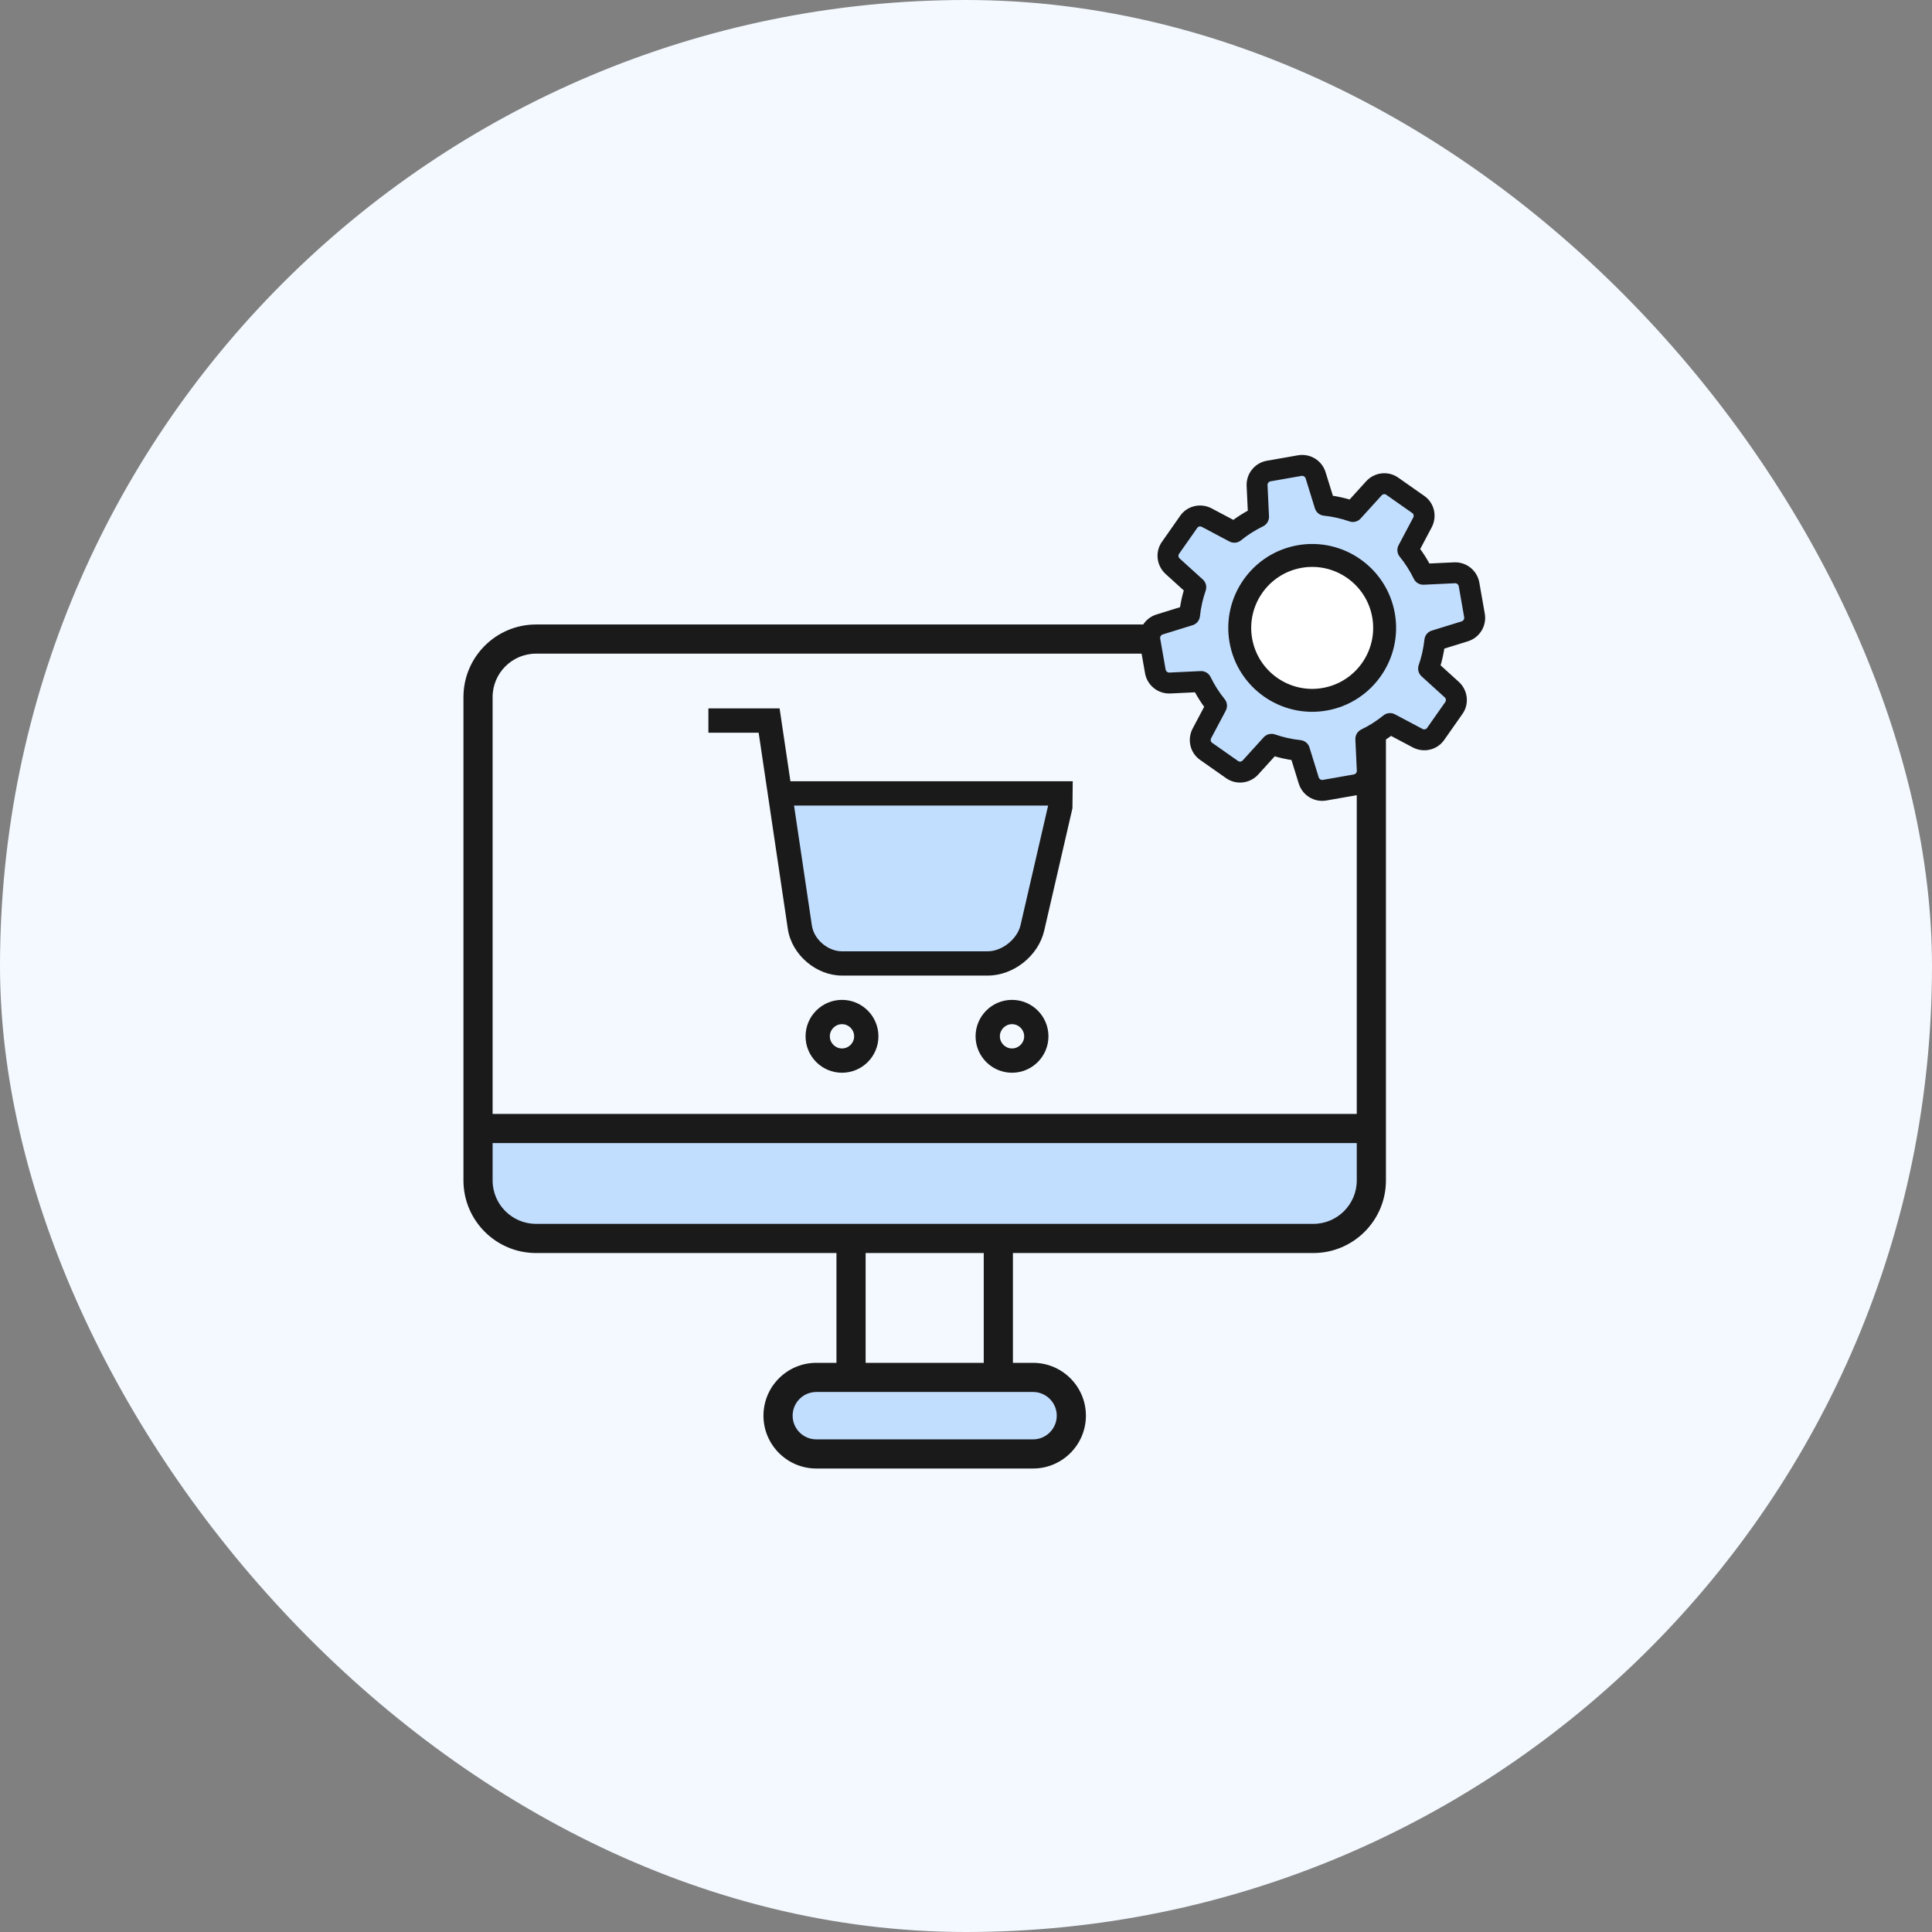
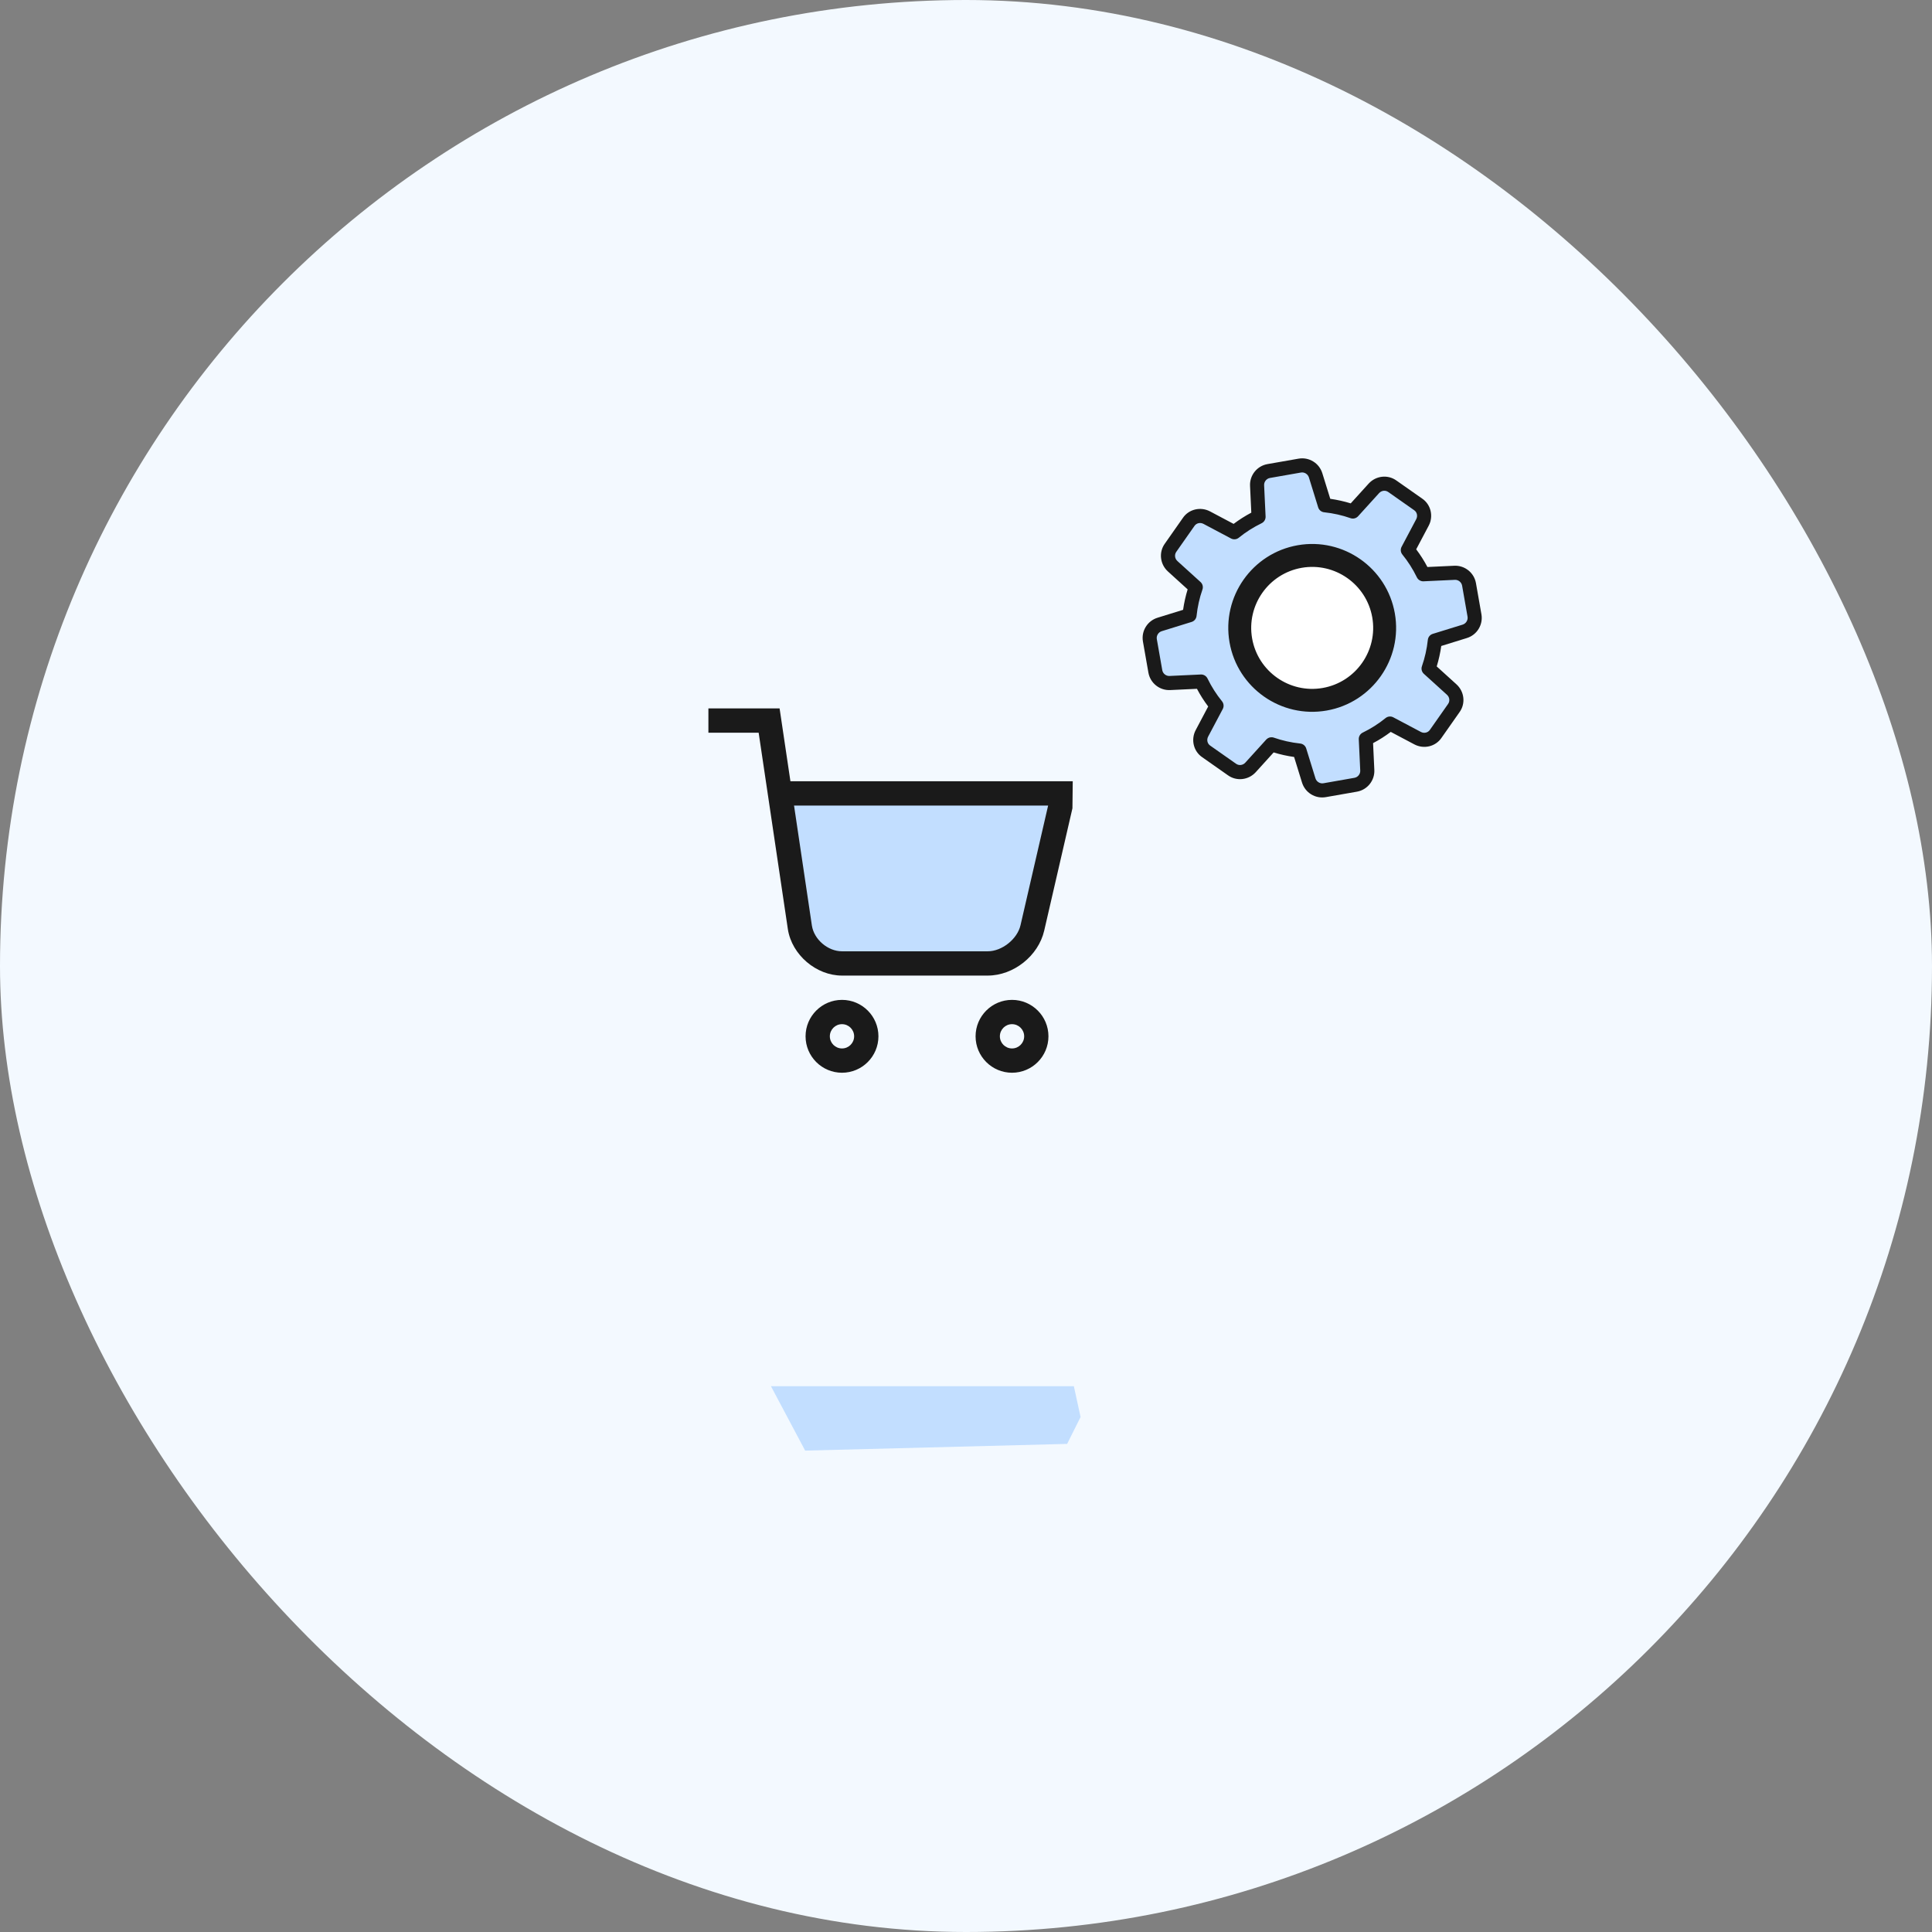
<svg xmlns="http://www.w3.org/2000/svg" width="120" height="120" viewBox="0 0 120 120" fill="none">
  <rect x="0" y="0" width="120" height="120" fill="#808080" stroke="none" />
  <rect width="120" height="120" rx="60" fill="#F3F9FF" />
  <path d="M47.885 86.1L66.699 86.1L67.116 88.014L66.282 89.683L50.01 90.1L47.885 86.1Z" fill="#C2DEFF" />
-   <path d="M29.703 71.276C29.656 70.315 30.428 69.513 31.39 69.524L83.459 70.138C84.437 70.15 85.196 70.997 85.1 71.97L84.973 73.268C84.948 73.524 84.863 73.771 84.727 73.989L83.707 75.622C83.402 76.11 82.867 76.406 82.291 76.406H31.547C30.657 76.406 29.924 75.709 29.88 74.82L29.703 71.276Z" fill="#C2DEFF" />
-   <path d="M81.575 38.894H33.294C30.867 38.894 28.892 40.868 28.892 43.296V73.32C28.892 75.748 30.867 77.722 33.294 77.722H52.06V84.754H50.703C48.951 84.754 47.526 86.178 47.526 87.93C47.526 89.681 48.951 91.106 50.703 91.106H64.166C65.918 91.106 67.342 89.681 67.342 87.93C67.342 86.178 65.918 84.754 64.166 84.754H62.808V77.722H81.575C84.002 77.722 85.977 75.748 85.977 73.32V73.285V73.25V73.215V73.18V73.144V73.109V73.073V73.037V73.001V72.965V72.928V72.891V72.854V72.817V72.78V72.743V72.705V72.668V72.63V72.591V72.553V72.515V72.476V72.438V72.399V72.359V72.32V72.281V72.241V72.202V72.162V72.122V72.081V72.041V72V71.96V71.919V71.878V71.837V71.795V71.754V71.712V71.67V71.628V71.586V71.544V71.501V71.459V71.416V71.373V71.33V71.287V71.243V71.2V71.156V71.112V71.068V71.024V70.98V70.935V70.891V70.846V70.801V70.756V70.711V70.665V70.62V70.574V70.529V70.483V70.437V70.39V70.344V70.297V70.251V70.204V70.157V70.11V70.063V70.016V69.968V69.921V69.873V69.825V69.777V69.729V69.68V69.632V69.583V69.535V69.486V69.437V69.388V69.338V69.289V69.24V69.19V69.14V69.09V69.04V68.99V68.94V68.889V68.839V68.788V68.737V68.686V68.635V68.584V68.533V68.482V68.43V68.378V68.327V68.275V68.223V68.171V68.118V68.066V68.013V67.961V67.908V67.855V67.802V67.749V67.696V67.642V67.589V67.535V67.482V67.428V67.374V67.32V67.266V67.212V67.157V67.103V67.048V66.993V66.939V66.884V66.829V66.774V66.718V66.663V66.608V66.552V66.496V66.441V66.385V66.329V66.273V66.216V66.16V66.104V66.047V65.991V65.934V65.877V65.82V65.763V65.706V65.649V65.592V65.534V65.477V65.419V65.362V65.304V65.246V65.188V65.13V65.072V65.014V64.956V64.897V64.839V64.78V64.721V64.662V64.604V64.545V64.486V64.427V64.367V64.308V64.249V64.189V64.13V64.07V64.01V63.95V63.891V63.831V63.77V63.71V63.65V63.59V63.529V63.469V63.408V63.348V63.287V63.227V63.166V63.105V63.044V62.983V62.922V62.86V62.799V62.738V62.676V62.615V62.553V62.491V62.43V62.368V62.306V62.244V62.182V62.12V62.058V61.996V61.933V61.871V61.809V61.746V61.684V61.621V61.558V61.495V61.433V61.37V61.307V61.244V61.181V61.118V61.055V60.992V60.928V60.865V60.801V60.738V60.675V60.611V60.547V60.484V60.42V60.356V60.292V60.228V60.164V60.1V60.036V59.972V59.908V59.844V59.78V59.715V59.651V59.587V59.522V59.458V59.393V59.328V59.264V59.199V59.135V59.07V59.005V58.94V58.875V58.81V58.745V58.68V58.615V58.55V58.485V58.42V58.355V58.289V58.224V58.159V58.093V58.028V57.962V57.897V57.831V57.766V57.7V57.635V57.569V57.503V57.438V57.372V57.306V57.24V57.175V57.109V57.043V56.977V56.911V56.845V56.779V56.713V56.647V56.581V56.515V56.449V56.382V56.316V56.25V56.184V56.117V56.051V55.985V55.919V55.852V55.786V55.72V55.653V55.587V55.52V55.454V55.388V55.321V55.255V55.188V55.122V55.055V54.989V54.922V54.855V54.789V54.722V54.656V54.589V54.523V54.456V54.389V54.323V54.256V54.189V54.123V54.056V53.989V53.923V53.856V53.789V53.723V53.656V53.589V53.523V53.456V53.389V53.323V53.256V53.189V53.123V53.056V52.989V52.922V52.856V52.789V52.722V52.656V52.589V52.522V52.456V52.389V52.322V52.256V52.189V52.123V52.056V51.989V51.923V51.856V51.79V51.723V51.657V51.59V51.523V51.457V51.39V51.324V51.258V51.191V51.125V51.058V50.992V50.925V50.859V50.793V50.726V50.66V50.594V50.528V50.461V50.395V50.329V50.263V50.197V50.13V50.064V49.998V49.932V49.866V49.8V49.734V49.668V49.602V49.536V49.471V49.405V49.339V49.273V49.207V49.142V49.076V49.01V48.945V48.879V48.813V48.748V48.682V48.617V48.552V48.486V48.421V48.356V48.29V48.225V48.16V48.095V48.03V47.965V47.9V47.834V47.77V47.705V47.64V47.575V47.51V47.445V47.381V47.316V47.252V47.187V47.123V47.058V46.994V46.929V46.865V46.801V46.736V46.672V46.608V46.544V46.48V46.416V46.352V46.288V46.225V46.161V46.097V46.033V45.97V45.906V45.843V45.779V45.716V45.653V45.59V45.526V45.463V45.4V45.337V45.274V45.212V45.149V45.086V45.023V44.961V44.898V44.836V44.773V44.711V44.648V44.586V44.524V44.462V44.4V44.338V44.276V44.214V44.153V44.091V44.029V43.968V43.906V43.845V43.784V43.722V43.661V43.6V43.539V43.478V43.417V43.356V43.296C85.977 40.868 84.002 38.894 81.575 38.894ZM33.294 40.493H81.575C83.12 40.493 84.377 41.75 84.377 43.296V69.293H30.491V43.296C30.491 41.75 31.748 40.493 33.294 40.493ZM65.743 87.93C65.743 88.799 65.035 89.507 64.166 89.507H50.703C49.833 89.507 49.126 88.799 49.126 87.93C49.126 87.06 49.833 86.353 50.703 86.353H64.166C65.035 86.353 65.743 87.06 65.743 87.93ZM61.208 84.754H53.66V77.722H61.208V84.754ZM84.377 73.32C84.377 74.865 83.12 76.122 81.575 76.122H81.522H81.47H81.417H81.363H81.309H81.254H81.2H81.144H81.088H81.032H80.975H80.918H80.861H80.803H80.745H80.686H80.626H80.567H80.507H80.446H80.385H80.324H80.262H80.2H80.138H80.075H80.011H79.947H79.883H79.819H79.754H79.688H79.622H79.556H79.49H79.423H79.355H79.287H79.219H79.151H79.082H79.013H78.943H78.873H78.803H78.732H78.661H78.589H78.517H78.445H78.372H78.299H78.226H78.152H78.078H78.004H77.929H77.854H77.778H77.702H77.626H77.549H77.472H77.395H77.318H77.24H77.161H77.083H77.004H76.925H76.845H76.765H76.685H76.604H76.523H76.442H76.36H76.278H76.196H76.114H76.031H75.948H75.864H75.78H75.696H75.612H75.527H75.442H75.356H75.271H75.185H75.099H75.012H74.925H74.838H74.751H74.663H74.575H74.487H74.398H74.309H74.22H74.131H74.041H73.951H73.861H73.77H73.68H73.589H73.497H73.406H73.314H73.222H73.129H73.037H72.944H72.851H72.757H72.664H72.57H72.475H72.381H72.286H72.192H72.096H72.001H71.905H71.809H71.713H71.617H71.52H71.424H71.327H71.229H71.132H71.034H70.936H70.838H70.74H70.641H70.542H70.443H70.344H70.245H70.145H70.045H69.945H69.845H69.744H69.644H69.543H69.442H69.34H69.239H69.137H69.035H68.933H68.831H68.729H68.626H68.523H68.42H68.317H68.214H68.11H68.007H67.903H67.799H67.695H67.59H67.486H67.381H67.276H67.171H67.066H66.961H66.855H66.75H66.644H66.538H66.432H66.326H66.219H66.113H66.006H65.899H65.792H65.685H65.578H65.471H65.363H65.255H65.148H65.04H64.932H64.824H64.715H64.607H64.499H64.39H64.281H64.172H64.063H63.954H63.845H63.736H63.627H63.517H63.407H63.298H63.188H63.078H62.968H62.858H62.748H62.638H62.527H62.417H62.306H62.196H62.085H61.974H61.863H61.752H61.641H61.53H61.419H61.308H61.197H61.085H60.974H60.862H60.751H60.639H60.527H60.416H60.304H60.192H60.08H59.968H59.856H59.744H59.632H59.52H59.408H59.295H59.183H59.071H58.959H58.846H58.734H58.621H58.509H58.396H58.284H58.171H58.059H57.946H57.834H57.721H57.608H57.496H57.383H57.27H57.158H57.045H56.932H56.819H56.707H56.594H56.481H56.369H56.256H56.143H56.031H55.918H55.805H55.693H55.58H55.467H55.355H55.242H55.13H55.017H54.905H54.792H54.68H54.567H54.455H54.343H54.23H54.118H54.006H53.893H53.781H53.669H53.557H53.445H53.333H53.221H53.109H52.997H52.886H52.774H52.662H52.55H52.439H52.327H52.216H52.105H51.993H51.882H51.771H51.66H51.549H51.438H51.327H51.216H51.106H50.995H50.884H50.774H50.664H50.553H50.443H50.333H50.223H50.113H50.004H49.894H49.784H49.675H49.565H49.456H49.347H49.238H49.129H49.02H48.911H48.803H48.694H48.586H48.478H48.37H48.261H48.154H48.046H47.938H47.831H47.723H47.616H47.509H47.402H47.295H47.189H47.082H46.976H46.87H46.764H46.658H46.552H46.446H46.341H46.235H46.13H46.025H45.92H45.816H45.711H45.607H45.503H45.399H45.295H45.191H45.088H44.984H44.881H44.778H44.676H44.573H44.471H44.368H44.266H44.165H44.063H43.962H43.86H43.759H43.658H43.558H43.457H43.357H43.257H43.157H43.057H42.958H42.859H42.76H42.661H42.562H42.464H42.366H42.268H42.17H42.073H41.976H41.879H41.782H41.685H41.589H41.493H41.397H41.301H41.206H41.111H41.016H40.921H40.827H40.733H40.639H40.545H40.452H40.359H40.266H40.173H40.081H39.989H39.897H39.805H39.714H39.623H39.532H39.442H39.352H39.262H39.172H39.083H38.993H38.905H38.816H38.728H38.64H38.552H38.465H38.378H38.291H38.204H38.118H38.032H37.947H37.861H37.776H37.692H37.607H37.523H37.439H37.356H37.273H37.19H37.107H37.025H36.943H36.862H36.78H36.7H36.619H36.539H36.459H36.379H36.3H36.221H36.142H36.064H35.986H35.908H35.831H35.754H35.678H35.602H35.526H35.45H35.375H35.3H35.226H35.152H35.078H35.005H34.932H34.859H34.787H34.715H34.644H34.572H34.502H34.431H34.361H34.292H34.222H34.154H34.085H34.017H33.949H33.882H33.815H33.748H33.682H33.617H33.551H33.486H33.422H33.358H33.294C31.749 76.122 30.491 74.865 30.491 73.32V70.892H84.377V73.32Z" fill="#1A1A1A" stroke="#1A1A1A" stroke-width="0.212" />
  <g clip-path="url(#clip0_7385_7035)">
    <path d="M77.221 32.821L78.165 32.123L78.229 29.446L81.332 28.903L82.302 31.398L82.419 35.108L80.777 34.863L78.89 36.26L77.61 38.083L77.455 40.242L79.46 42.556L82.743 43.046L85.484 40.434L84.85 36.814L82.419 35.108L82.302 31.398L83.944 31.643L85.831 30.247L88.171 31.436L88.87 32.379L87.59 34.202L88.896 35.572L91.055 35.727L91.418 37.796L91.082 38.921L89.621 39.709L88.859 41.442L90.074 42.295L90.346 43.846L89.066 45.67L86.299 45.088L84.838 45.877L84.774 48.553L82.189 49.007L81.581 48.58L80.184 46.693L79.059 46.357L77.172 47.753L74.741 46.047L75.504 44.315L74.624 42.337L71.948 42.273L71.404 39.17L73.382 38.29L74.145 36.558L72.748 34.67L74.454 32.239L77.221 32.821Z" fill="#C2DEFF" />
    <circle cx="81.502" cy="39" r="4.2" transform="rotate(-9.936 81.502 39)" fill="white" />
    <mask id="path-7-outside-1_7385_7035" maskUnits="userSpaceOnUse" x="68.19" y="25.688" width="26.624" height="26.624" fill="black">
-       <rect fill="white" x="68.19" y="25.688" width="26.624" height="26.624" />
-       <path d="M84.279 49.173L82.349 49.511C81.696 49.626 81.06 49.234 80.868 48.598L80.379 47.017C79.945 46.956 79.519 46.861 79.109 46.734L77.997 47.961C77.545 48.456 76.802 48.539 76.267 48.152L74.672 47.032C74.13 46.664 73.955 45.937 74.268 45.345L75.043 43.881C74.784 43.538 74.549 43.171 74.345 42.783L72.688 42.861C72.028 42.895 71.443 42.429 71.329 41.777L70.99 39.846C70.876 39.194 71.268 38.558 71.904 38.366L73.484 37.877C73.546 37.443 73.641 37.017 73.767 36.607L72.542 35.495C72.046 35.043 71.964 34.299 72.352 33.764L73.471 32.168C73.839 31.627 74.567 31.452 75.159 31.765L76.622 32.54C76.965 32.282 77.332 32.048 77.721 31.842L77.643 30.186C77.607 29.526 78.072 28.941 78.725 28.826L80.656 28.488C81.308 28.374 81.944 28.766 82.135 29.402L82.625 30.982C83.06 31.044 83.485 31.139 83.896 31.265L85.008 30.039C85.46 29.543 86.203 29.461 86.738 29.849L88.333 30.968C88.875 31.336 89.05 32.063 88.737 32.656L87.962 34.119C88.221 34.462 88.456 34.83 88.66 35.218L90.317 35.14C90.976 35.105 91.561 35.57 91.675 36.223L92.014 38.153C92.128 38.806 91.736 39.442 91.1 39.633L89.519 40.123C89.458 40.557 89.363 40.983 89.237 41.393L90.463 42.505C90.959 42.956 91.041 43.7 90.653 44.235L89.533 45.83C89.165 46.372 88.438 46.548 87.846 46.234L86.382 45.459C86.04 45.718 85.672 45.953 85.284 46.157L85.362 47.814C85.397 48.474 84.931 49.059 84.279 49.173ZM78.9 45.798C78.971 45.786 79.048 45.791 79.12 45.816C79.641 45.998 80.193 46.122 80.76 46.182C80.933 46.201 81.08 46.321 81.131 46.488L81.705 48.342C81.769 48.553 81.985 48.687 82.198 48.65L84.128 48.311C84.341 48.274 84.499 48.075 84.487 47.859L84.396 45.917C84.388 45.742 84.485 45.58 84.642 45.503C85.154 45.254 85.631 44.95 86.06 44.601C86.196 44.49 86.386 44.472 86.54 44.554L88.254 45.462C88.45 45.566 88.692 45.512 88.813 45.334L89.94 43.728C90.069 43.55 90.039 43.304 89.874 43.154L88.437 41.851C88.308 41.733 88.26 41.549 88.318 41.383C88.5 40.862 88.624 40.31 88.685 39.743C88.703 39.569 88.823 39.423 88.99 39.371L90.844 38.798C91.055 38.733 91.189 38.517 91.152 38.304L90.814 36.374C90.776 36.161 90.577 36.003 90.361 36.015L88.419 36.106C88.244 36.114 88.082 36.017 88.005 35.86C87.756 35.348 87.452 34.871 87.103 34.442C86.992 34.306 86.973 34.117 87.056 33.962L87.964 32.248C88.069 32.05 88.014 31.81 87.837 31.69L86.232 30.563C86.053 30.432 85.807 30.463 85.657 30.629L84.354 32.065C84.235 32.195 84.051 32.243 83.885 32.185C83.366 32.002 82.814 31.879 82.245 31.818C82.072 31.8 81.925 31.68 81.874 31.513L81.3 29.659C81.236 29.447 81.019 29.313 80.806 29.35L78.876 29.688C78.663 29.726 78.505 29.925 78.517 30.141L78.608 32.083C78.616 32.258 78.519 32.42 78.362 32.498C77.848 32.748 77.371 33.051 76.944 33.399C76.808 33.511 76.619 33.528 76.463 33.447L74.75 32.539C74.552 32.434 74.312 32.488 74.191 32.666L73.064 34.272C72.935 34.451 72.966 34.696 73.13 34.847L74.567 36.15C74.697 36.267 74.744 36.452 74.686 36.618C74.503 37.139 74.38 37.691 74.32 38.258C74.301 38.431 74.181 38.578 74.014 38.629L72.16 39.203C71.948 39.266 71.815 39.483 71.852 39.696L72.191 41.626C72.228 41.839 72.427 41.997 72.643 41.985L74.585 41.894C74.76 41.886 74.922 41.983 74.999 42.14C75.248 42.652 75.552 43.129 75.901 43.557C76.012 43.694 76.031 43.883 75.948 44.038L75.04 45.752C74.935 45.949 74.99 46.19 75.167 46.31L76.772 47.437C76.951 47.566 77.195 47.536 77.347 47.371L78.65 45.934C78.718 45.862 78.806 45.815 78.9 45.798Z" />
-     </mask>
+       </mask>
    <path d="M84.279 49.173L82.349 49.511C81.696 49.626 81.06 49.234 80.868 48.598L80.379 47.017C79.945 46.956 79.519 46.861 79.109 46.734L77.997 47.961C77.545 48.456 76.802 48.539 76.267 48.152L74.672 47.032C74.13 46.664 73.955 45.937 74.268 45.345L75.043 43.881C74.784 43.538 74.549 43.171 74.345 42.783L72.688 42.861C72.028 42.895 71.443 42.429 71.329 41.777L70.99 39.846C70.876 39.194 71.268 38.558 71.904 38.366L73.484 37.877C73.546 37.443 73.641 37.017 73.767 36.607L72.542 35.495C72.046 35.043 71.964 34.299 72.352 33.764L73.471 32.168C73.839 31.627 74.567 31.452 75.159 31.765L76.622 32.54C76.965 32.282 77.332 32.048 77.721 31.842L77.643 30.186C77.607 29.526 78.072 28.941 78.725 28.826L80.656 28.488C81.308 28.374 81.944 28.766 82.135 29.402L82.625 30.982C83.06 31.044 83.485 31.139 83.896 31.265L85.008 30.039C85.46 29.543 86.203 29.461 86.738 29.849L88.333 30.968C88.875 31.336 89.05 32.063 88.737 32.656L87.962 34.119C88.221 34.462 88.456 34.83 88.66 35.218L90.317 35.14C90.976 35.105 91.561 35.57 91.675 36.223L92.014 38.153C92.128 38.806 91.736 39.442 91.1 39.633L89.519 40.123C89.458 40.557 89.363 40.983 89.237 41.393L90.463 42.505C90.959 42.956 91.041 43.7 90.653 44.235L89.533 45.83C89.165 46.372 88.438 46.548 87.846 46.234L86.382 45.459C86.04 45.718 85.672 45.953 85.284 46.157L85.362 47.814C85.397 48.474 84.931 49.059 84.279 49.173ZM78.9 45.798C78.971 45.786 79.048 45.791 79.12 45.816C79.641 45.998 80.193 46.122 80.76 46.182C80.933 46.201 81.08 46.321 81.131 46.488L81.705 48.342C81.769 48.553 81.985 48.687 82.198 48.65L84.128 48.311C84.341 48.274 84.499 48.075 84.487 47.859L84.396 45.917C84.388 45.742 84.485 45.58 84.642 45.503C85.154 45.254 85.631 44.95 86.06 44.601C86.196 44.49 86.386 44.472 86.54 44.554L88.254 45.462C88.45 45.566 88.692 45.512 88.813 45.334L89.94 43.728C90.069 43.55 90.039 43.304 89.874 43.154L88.437 41.851C88.308 41.733 88.26 41.549 88.318 41.383C88.5 40.862 88.624 40.31 88.685 39.743C88.703 39.569 88.823 39.423 88.99 39.371L90.844 38.798C91.055 38.733 91.189 38.517 91.152 38.304L90.814 36.374C90.776 36.161 90.577 36.003 90.361 36.015L88.419 36.106C88.244 36.114 88.082 36.017 88.005 35.86C87.756 35.348 87.452 34.871 87.103 34.442C86.992 34.306 86.973 34.117 87.056 33.962L87.964 32.248C88.069 32.05 88.014 31.81 87.837 31.69L86.232 30.563C86.053 30.432 85.807 30.463 85.657 30.629L84.354 32.065C84.235 32.195 84.051 32.243 83.885 32.185C83.366 32.002 82.814 31.879 82.245 31.818C82.072 31.8 81.925 31.68 81.874 31.513L81.3 29.659C81.236 29.447 81.019 29.313 80.806 29.35L78.876 29.688C78.663 29.726 78.505 29.925 78.517 30.141L78.608 32.083C78.616 32.258 78.519 32.42 78.362 32.498C77.848 32.748 77.371 33.051 76.944 33.399C76.808 33.511 76.619 33.528 76.463 33.447L74.75 32.539C74.552 32.434 74.312 32.488 74.191 32.666L73.064 34.272C72.935 34.451 72.966 34.696 73.13 34.847L74.567 36.15C74.697 36.267 74.744 36.452 74.686 36.618C74.503 37.139 74.38 37.691 74.32 38.258C74.301 38.431 74.181 38.578 74.014 38.629L72.16 39.203C71.948 39.266 71.815 39.483 71.852 39.696L72.191 41.626C72.228 41.839 72.427 41.997 72.643 41.985L74.585 41.894C74.76 41.886 74.922 41.983 74.999 42.14C75.248 42.652 75.552 43.129 75.901 43.557C76.012 43.694 76.031 43.883 75.948 44.038L75.04 45.752C74.935 45.949 74.99 46.19 75.167 46.31L76.772 47.437C76.951 47.566 77.195 47.536 77.347 47.371L78.65 45.934C78.718 45.862 78.806 45.815 78.9 45.798Z" fill="#1A1A1A" />
    <path d="M84.279 49.173L82.349 49.511C81.696 49.626 81.06 49.234 80.868 48.598L80.379 47.017C79.945 46.956 79.519 46.861 79.109 46.734L77.997 47.961C77.545 48.456 76.802 48.539 76.267 48.152L74.672 47.032C74.13 46.664 73.955 45.937 74.268 45.345L75.043 43.881C74.784 43.538 74.549 43.171 74.345 42.783L72.688 42.861C72.028 42.895 71.443 42.429 71.329 41.777L70.99 39.846C70.876 39.194 71.268 38.558 71.904 38.366L73.484 37.877C73.546 37.443 73.641 37.017 73.767 36.607L72.542 35.495C72.046 35.043 71.964 34.299 72.352 33.764L73.471 32.168C73.839 31.627 74.567 31.452 75.159 31.765L76.622 32.54C76.965 32.282 77.332 32.048 77.721 31.842L77.643 30.186C77.607 29.526 78.072 28.941 78.725 28.826L80.656 28.488C81.308 28.374 81.944 28.766 82.135 29.402L82.625 30.982C83.06 31.044 83.485 31.139 83.896 31.265L85.008 30.039C85.46 29.543 86.203 29.461 86.738 29.849L88.333 30.968C88.875 31.336 89.05 32.063 88.737 32.656L87.962 34.119C88.221 34.462 88.456 34.83 88.66 35.218L90.317 35.14C90.976 35.105 91.561 35.57 91.675 36.223L92.014 38.153C92.128 38.806 91.736 39.442 91.1 39.633L89.519 40.123C89.458 40.557 89.363 40.983 89.237 41.393L90.463 42.505C90.959 42.956 91.041 43.7 90.653 44.235L89.533 45.83C89.165 46.372 88.438 46.548 87.846 46.234L86.382 45.459C86.04 45.718 85.672 45.953 85.284 46.157L85.362 47.814C85.397 48.474 84.931 49.059 84.279 49.173ZM78.9 45.798C78.971 45.786 79.048 45.791 79.12 45.816C79.641 45.998 80.193 46.122 80.76 46.182C80.933 46.201 81.08 46.321 81.131 46.488L81.705 48.342C81.769 48.553 81.985 48.687 82.198 48.65L84.128 48.311C84.341 48.274 84.499 48.075 84.487 47.859L84.396 45.917C84.388 45.742 84.485 45.58 84.642 45.503C85.154 45.254 85.631 44.95 86.06 44.601C86.196 44.49 86.386 44.472 86.54 44.554L88.254 45.462C88.45 45.566 88.692 45.512 88.813 45.334L89.94 43.728C90.069 43.55 90.039 43.304 89.874 43.154L88.437 41.851C88.308 41.733 88.26 41.549 88.318 41.383C88.5 40.862 88.624 40.31 88.685 39.743C88.703 39.569 88.823 39.423 88.99 39.371L90.844 38.798C91.055 38.733 91.189 38.517 91.152 38.304L90.814 36.374C90.776 36.161 90.577 36.003 90.361 36.015L88.419 36.106C88.244 36.114 88.082 36.017 88.005 35.86C87.756 35.348 87.452 34.871 87.103 34.442C86.992 34.306 86.973 34.117 87.056 33.962L87.964 32.248C88.069 32.05 88.014 31.81 87.837 31.69L86.232 30.563C86.053 30.432 85.807 30.463 85.657 30.629L84.354 32.065C84.235 32.195 84.051 32.243 83.885 32.185C83.366 32.002 82.814 31.879 82.245 31.818C82.072 31.8 81.925 31.68 81.874 31.513L81.3 29.659C81.236 29.447 81.019 29.313 80.806 29.35L78.876 29.688C78.663 29.726 78.505 29.925 78.517 30.141L78.608 32.083C78.616 32.258 78.519 32.42 78.362 32.498C77.848 32.748 77.371 33.051 76.944 33.399C76.808 33.511 76.619 33.528 76.463 33.447L74.75 32.539C74.552 32.434 74.312 32.488 74.191 32.666L73.064 34.272C72.935 34.451 72.966 34.696 73.13 34.847L74.567 36.15C74.697 36.267 74.744 36.452 74.686 36.618C74.503 37.139 74.38 37.691 74.32 38.258C74.301 38.431 74.181 38.578 74.014 38.629L72.16 39.203C71.948 39.266 71.815 39.483 71.852 39.696L72.191 41.626C72.228 41.839 72.427 41.997 72.643 41.985L74.585 41.894C74.76 41.886 74.922 41.983 74.999 42.14C75.248 42.652 75.552 43.129 75.901 43.557C76.012 43.694 76.031 43.883 75.948 44.038L75.04 45.752C74.935 45.949 74.99 46.19 75.167 46.31L76.772 47.437C76.951 47.566 77.195 47.536 77.347 47.371L78.65 45.934C78.718 45.862 78.806 45.815 78.9 45.798Z" stroke="#1A1A1A" stroke-width="0.424" mask="url(#path-7-outside-1_7385_7035)" />
    <path d="M76.473 39.881C76.959 42.654 79.61 44.515 82.384 44.029C85.157 43.543 87.018 40.892 86.532 38.119C86.046 35.345 83.395 33.484 80.621 33.97C77.848 34.456 75.987 37.108 76.473 39.881ZM77.667 39.672C77.296 37.556 78.716 35.535 80.831 35.164C82.946 34.794 84.968 36.213 85.338 38.328C85.709 40.443 84.29 42.465 82.174 42.835C80.059 43.206 78.038 41.787 77.667 39.672Z" fill="#1A1A1A" stroke="#1A1A1A" stroke-width="0.212" />
  </g>
  <path d="M65.865 49.466H48.859L50.074 57.969L51.289 59.791H62.828L64.043 57.969L65.865 49.466Z" fill="#C2DEFF" />
  <path d="M49.095 48.526L48.422 44H44V45.509H47.121L48.937 57.723C49.187 59.307 50.694 60.595 52.298 60.595H61.35C62.955 60.595 64.496 59.37 64.857 57.805L66.611 50.204L66.63 48.526H49.095ZM63.386 57.466C63.188 58.329 62.236 59.087 61.35 59.087H52.298C51.421 59.087 50.564 58.355 50.429 57.495L49.319 50.035H65.101L63.386 57.466ZM62.858 62.104C61.61 62.104 60.595 63.119 60.595 64.367C60.595 65.615 61.61 66.63 62.858 66.63C64.106 66.63 65.121 65.615 65.121 64.367C65.121 63.119 64.106 62.104 62.858 62.104ZM62.858 65.121C62.443 65.121 62.104 64.783 62.104 64.367C62.104 63.951 62.443 63.613 62.858 63.613C63.274 63.613 63.613 63.951 63.613 64.367C63.613 64.783 63.274 65.121 62.858 65.121ZM52.298 62.104C51.05 62.104 50.035 63.119 50.035 64.367C50.035 65.615 51.05 66.63 52.298 66.63C53.546 66.63 54.561 65.615 54.561 64.367C54.561 63.119 53.546 62.104 52.298 62.104ZM52.298 65.121C51.882 65.121 51.543 64.783 51.543 64.367C51.543 63.951 51.882 63.613 52.298 63.613C52.714 63.613 53.052 63.951 53.052 64.367C53.052 64.783 52.714 65.121 52.298 65.121Z" fill="#1A1A1A" />
  <defs>
    <clipPath id="clip0_7385_7035">
      <rect width="22" height="22" fill="white" transform="translate(70.502 28)" />
    </clipPath>
  </defs>
</svg>